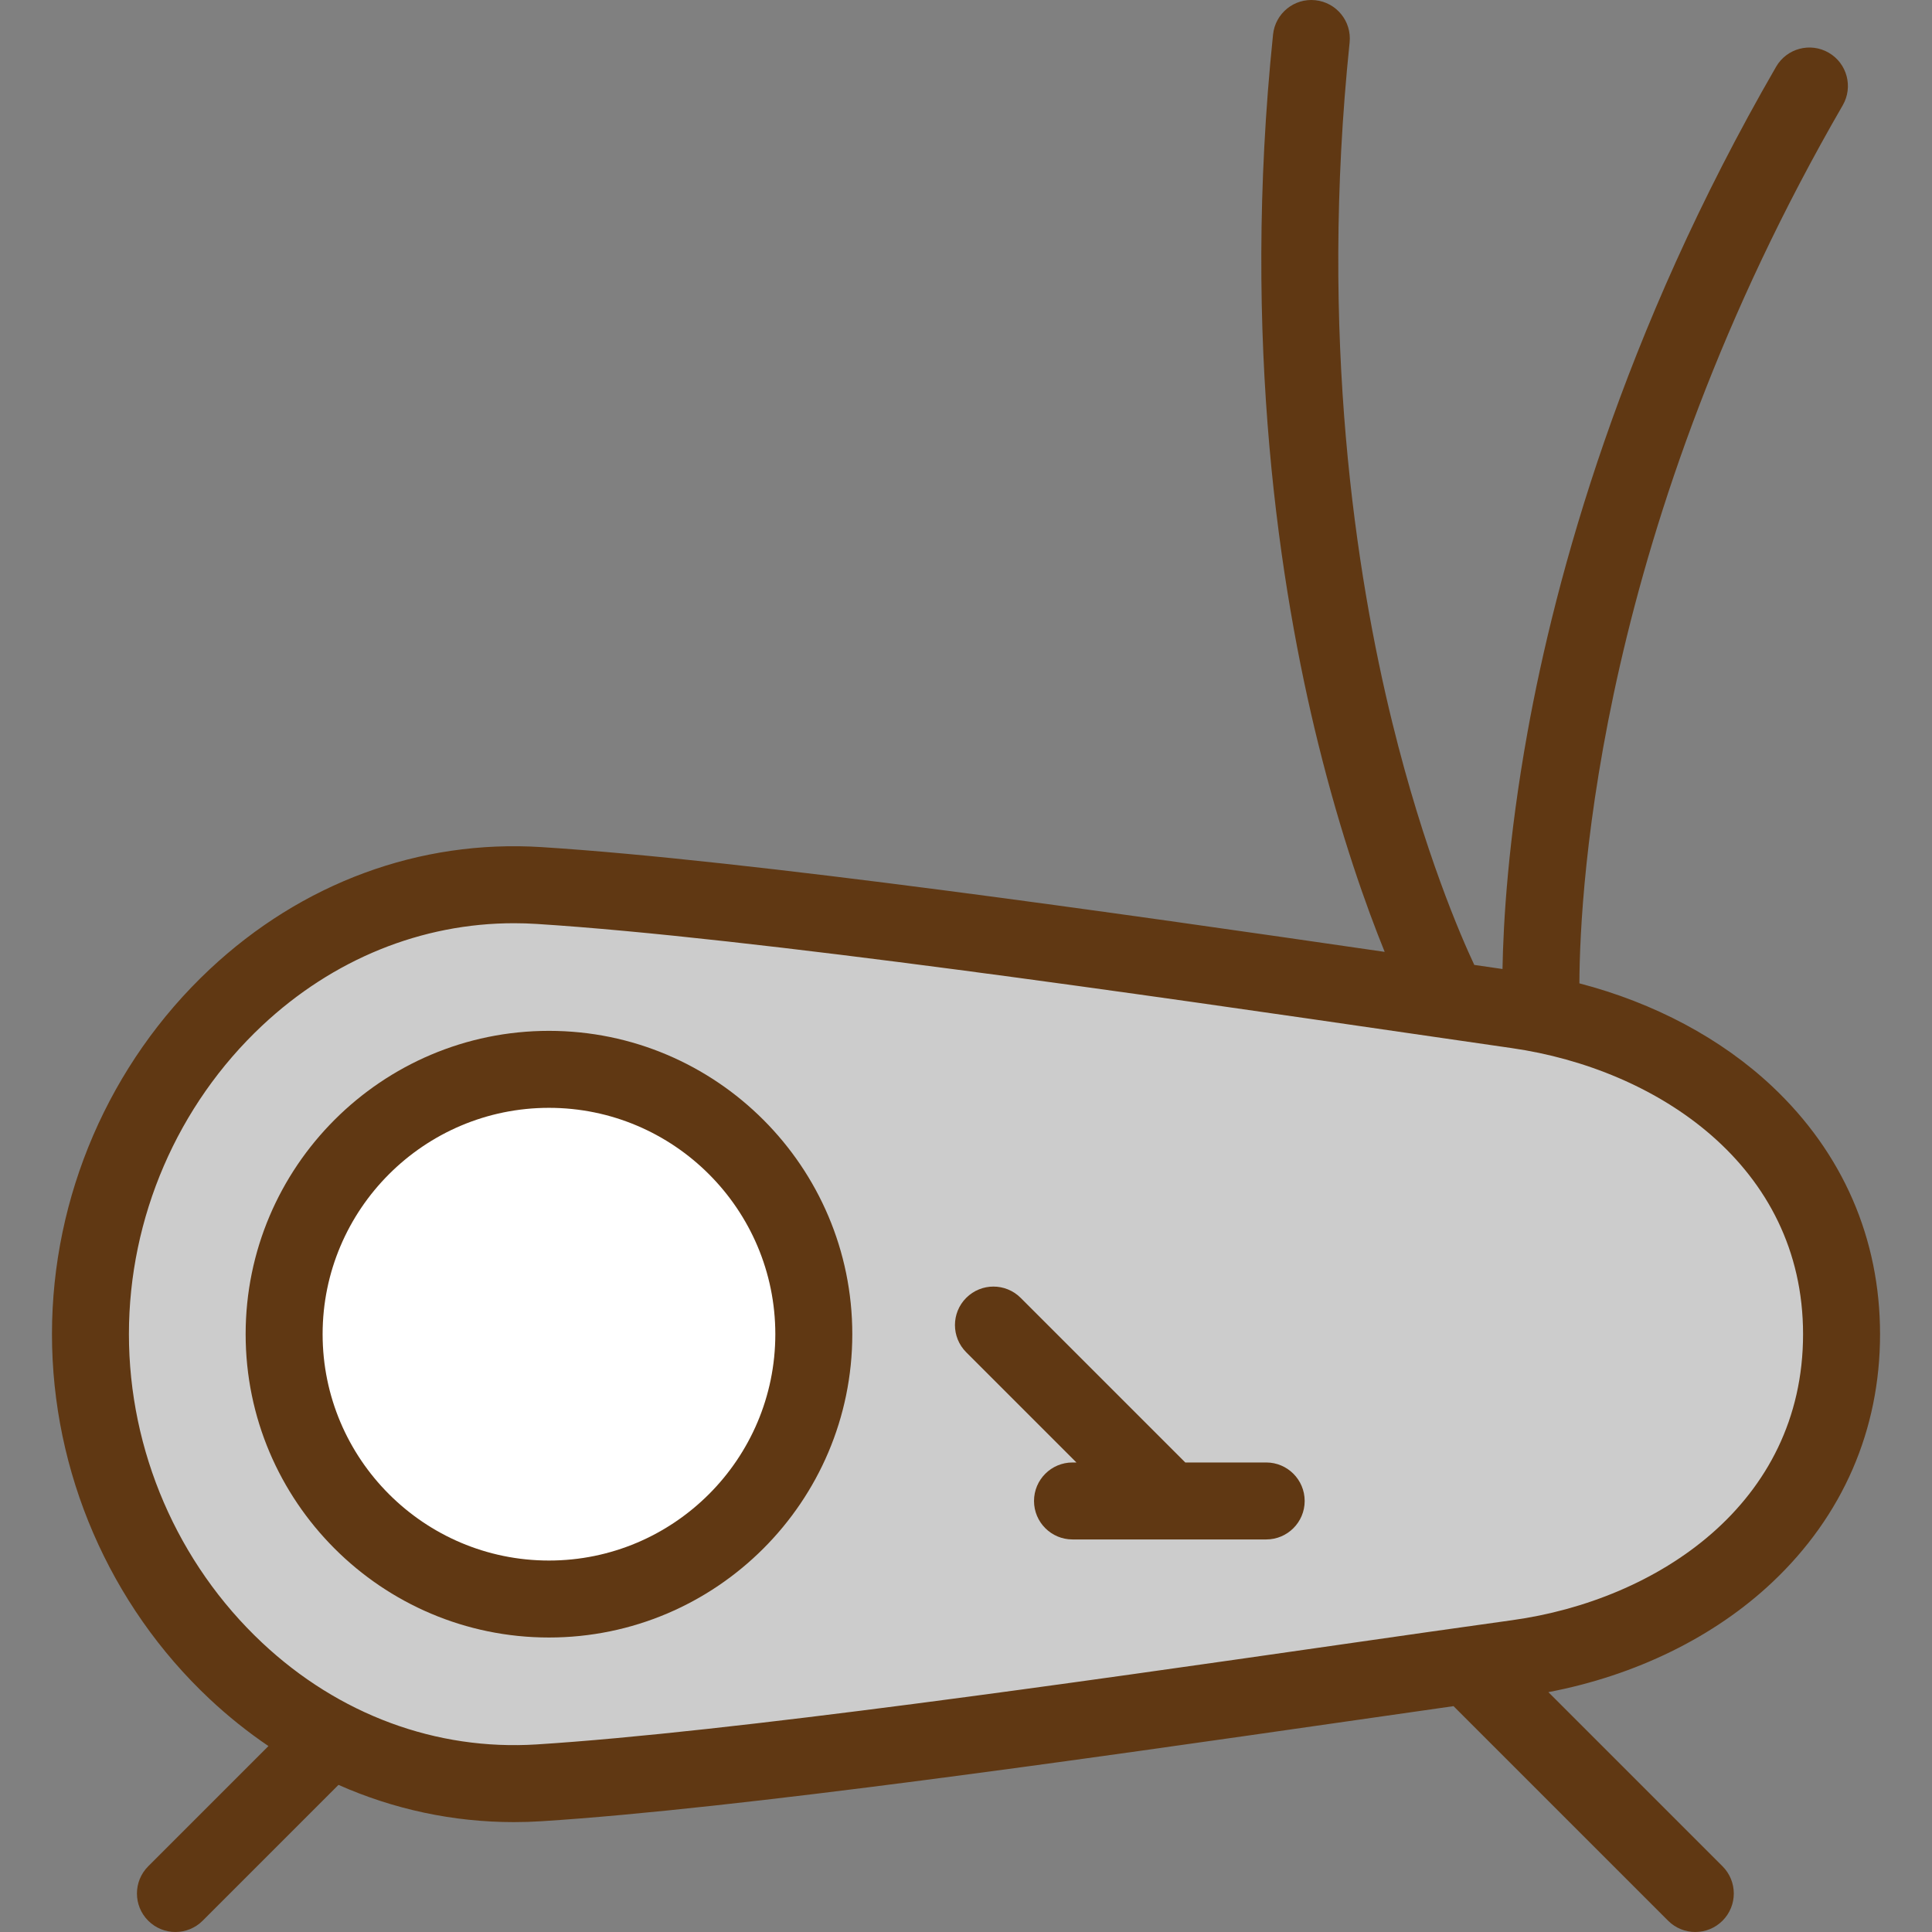
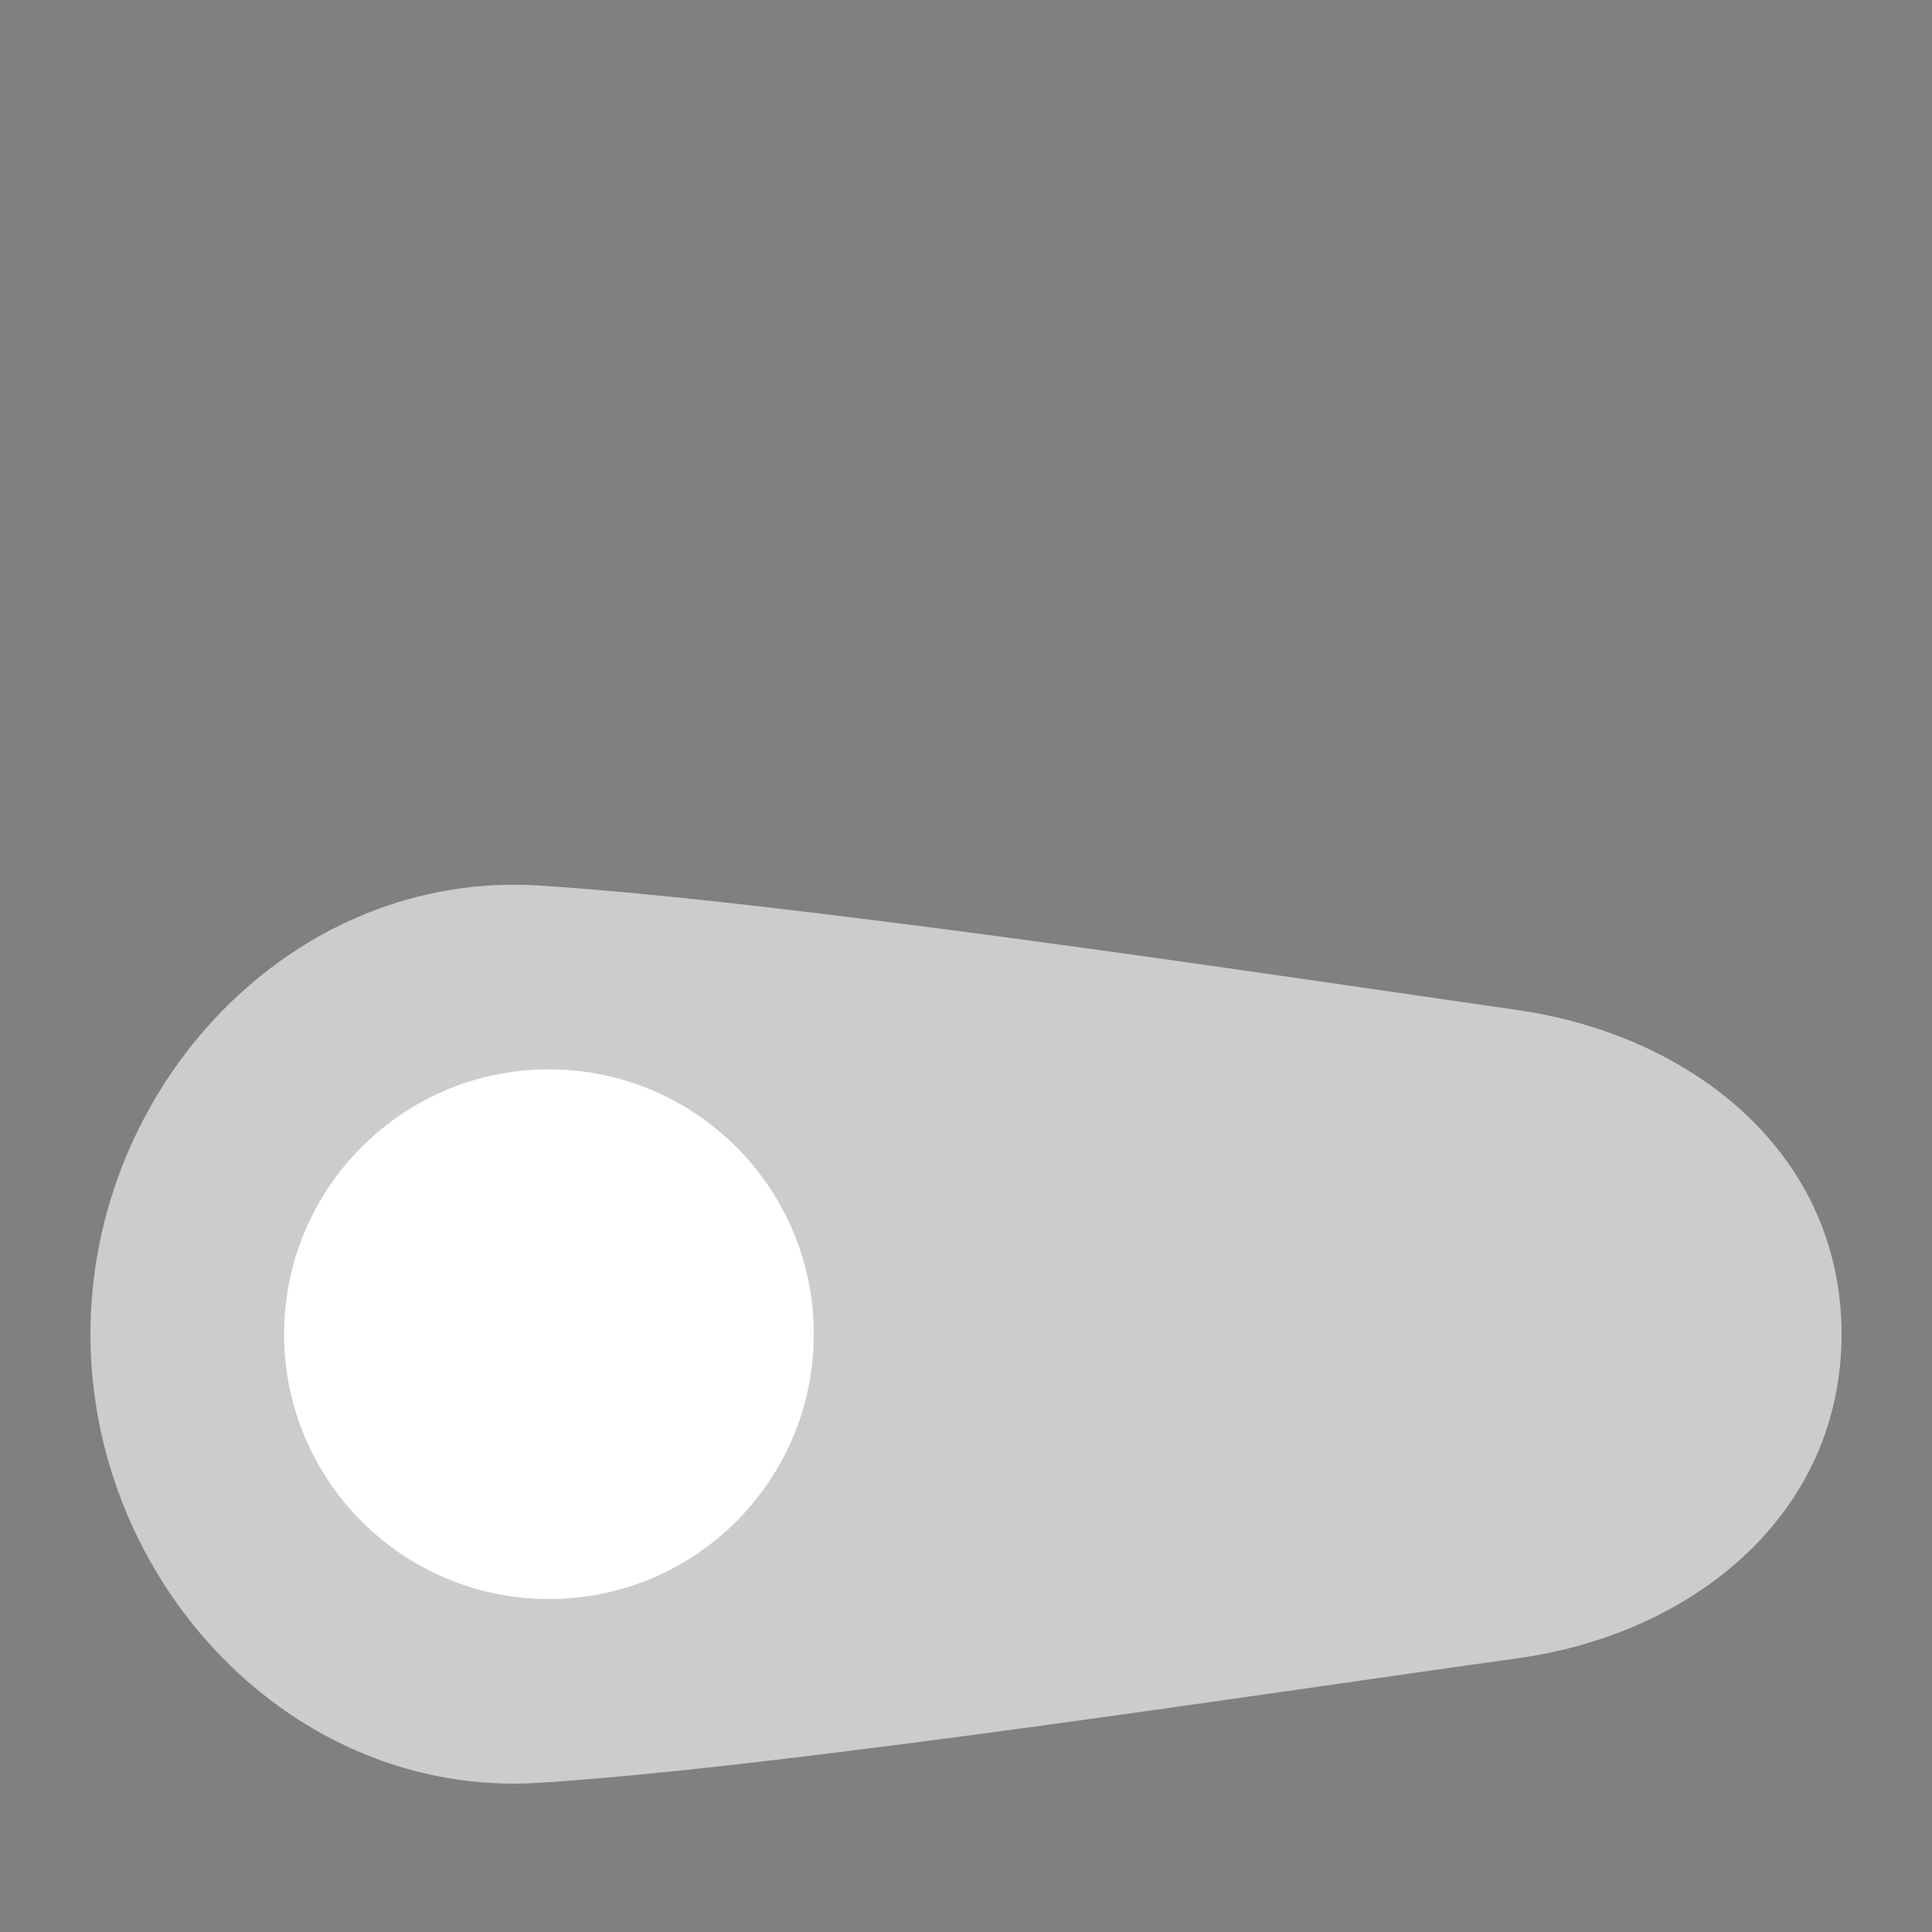
<svg xmlns="http://www.w3.org/2000/svg" height="800px" width="800px" version="1.1" id="Layer_1" viewBox="0 0 512.001 512.001" xml:space="preserve">
  <rect x="0" y="0" width="512.001" height="512.001" fill="#808080" stroke="none" />
  <path style="fill:#CCCCCC;" d="M142.864,472.47C77.33,476.624,23.967,419.238,23.967,353.573S77.33,230.522,142.864,234.676  c65.209,4.133,193.797,23.57,259.27,32.998c46.957,6.762,85.899,38.458,85.899,85.899s-38.905,79.405-85.899,85.899  C337.709,448.377,208.073,468.338,142.864,472.47z" />
  <circle style="fill:#FFFFFF;" cx="145.481" cy="353.576" r="70.187" />
  <g>
-     <path style="fill:#603813;" d="M469.686,287.944c-13.52-12.735-31.311-22.184-51.129-27.343   c0.116-25.974,5.333-121.267,69.788-232.699c2.82-4.875,1.154-11.114-3.722-13.935c-4.876-2.822-11.116-1.155-13.935,3.722   c-40.925,70.755-58.423,135.003-65.895,176.441c-5.124,28.42-6.395,50.146-6.614,62.667c-2.421-0.35-4.914-0.712-7.478-1.084   c-3.521-7.5-13.308-29.961-21.738-64.271c-9.62-39.149-19.389-102.189-11.301-180.189c0.58-5.602-3.49-10.615-9.093-11.197   c-5.604-0.588-10.616,3.49-11.198,9.093c-8.432,81.302,1.861,147.09,11.979,187.963c6.071,24.521,12.736,43.152,17.603,55.146   c-69.904-10.159-168.477-24.279-223.442-27.764c-32.29-2.052-63.536,9.471-87.995,32.429   c-26.53,24.901-41.745,60.128-41.745,96.648c0,36.519,15.215,71.746,41.745,96.647c4.947,4.643,10.172,8.818,15.626,12.508   l-31.864,31.862c-3.983,3.983-3.983,10.441,0,14.425c1.992,1.991,4.602,2.987,7.212,2.987s5.221-0.996,7.212-2.987l35.998-35.998   c14.638,6.483,30.372,9.866,46.481,9.866c2.435,0,4.88-0.077,7.329-0.234l0,0c52.268-3.313,145.419-16.688,213.436-26.455   c9.868-1.417,19.416-2.787,28.254-4.043l56.863,56.863c1.992,1.991,4.602,2.987,7.212,2.987s5.221-0.996,7.212-2.987   c3.983-3.983,3.983-10.441,0-14.425l-46.152-46.152c23.082-4.396,43.971-14.597,59.375-29.144   c18.66-17.622,28.523-40.348,28.523-65.72C498.232,328.23,488.361,305.537,469.686,287.944z M400.737,429.369   c-13.212,1.827-29.475,4.161-46.692,6.634c-67.679,9.718-160.367,23.028-211.826,26.289l0,0   c-26.602,1.681-52.438-7.884-72.746-26.944c-22.438-21.061-35.307-50.867-35.307-81.775c0-30.909,12.869-60.714,35.307-81.776   c18.778-17.625,42.28-27.134,66.746-27.134c1.993,0,3.995,0.063,5.998,0.191c56.994,3.613,162.582,18.975,232.452,29.141   c9.429,1.372,18.172,2.644,26.01,3.772c38.403,5.531,77.154,31.116,77.154,75.805C477.834,398.572,439.112,424.065,400.737,429.369   z" />
-     <path style="fill:#603813;" d="M145.483,273.188c-44.325,0-80.385,36.06-80.385,80.385s36.06,80.385,80.385,80.385   s80.385-36.06,80.385-80.385S189.808,273.188,145.483,273.188z M145.483,413.56c-33.077,0-59.986-26.91-59.986-59.986   s26.909-59.986,59.986-59.986s59.986,26.911,59.986,59.986S178.56,413.56,145.483,413.56z" />
-     <path style="fill:#603813;" d="M335.554,387.572h-21.44l-43.629-43.629c-3.983-3.981-10.441-3.982-14.424,0   c-3.983,3.983-3.983,10.441,0,14.425l29.204,29.205h-1.041c-5.633,0-10.199,4.567-10.199,10.199s4.566,10.199,10.199,10.199h51.33   c5.633,0,10.199-4.567,10.199-10.199S341.187,387.572,335.554,387.572z" />
-   </g>
+     </g>
</svg>